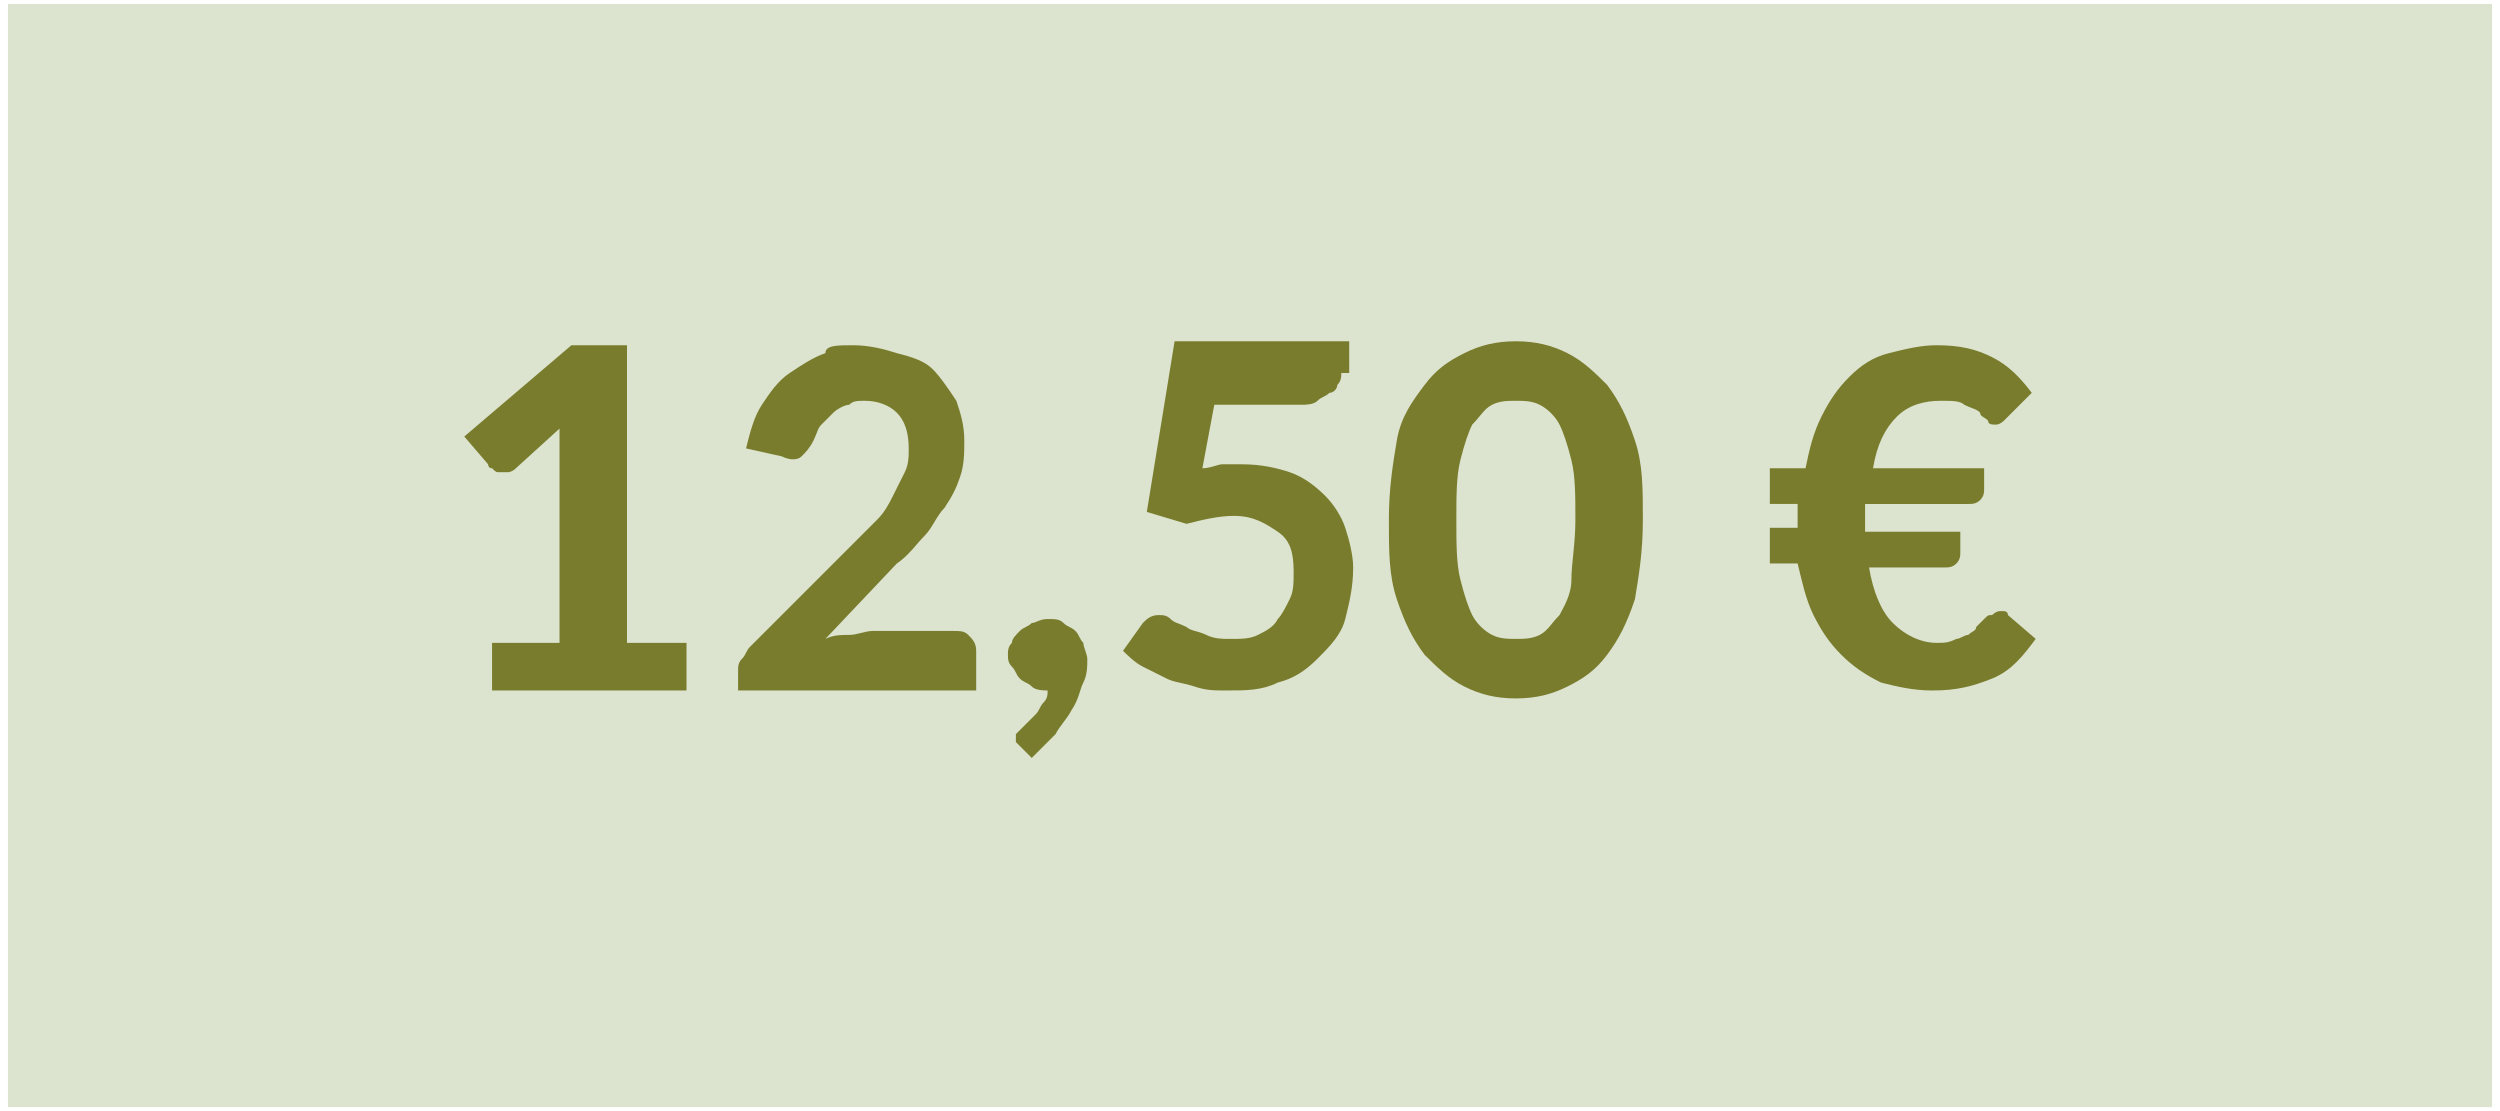
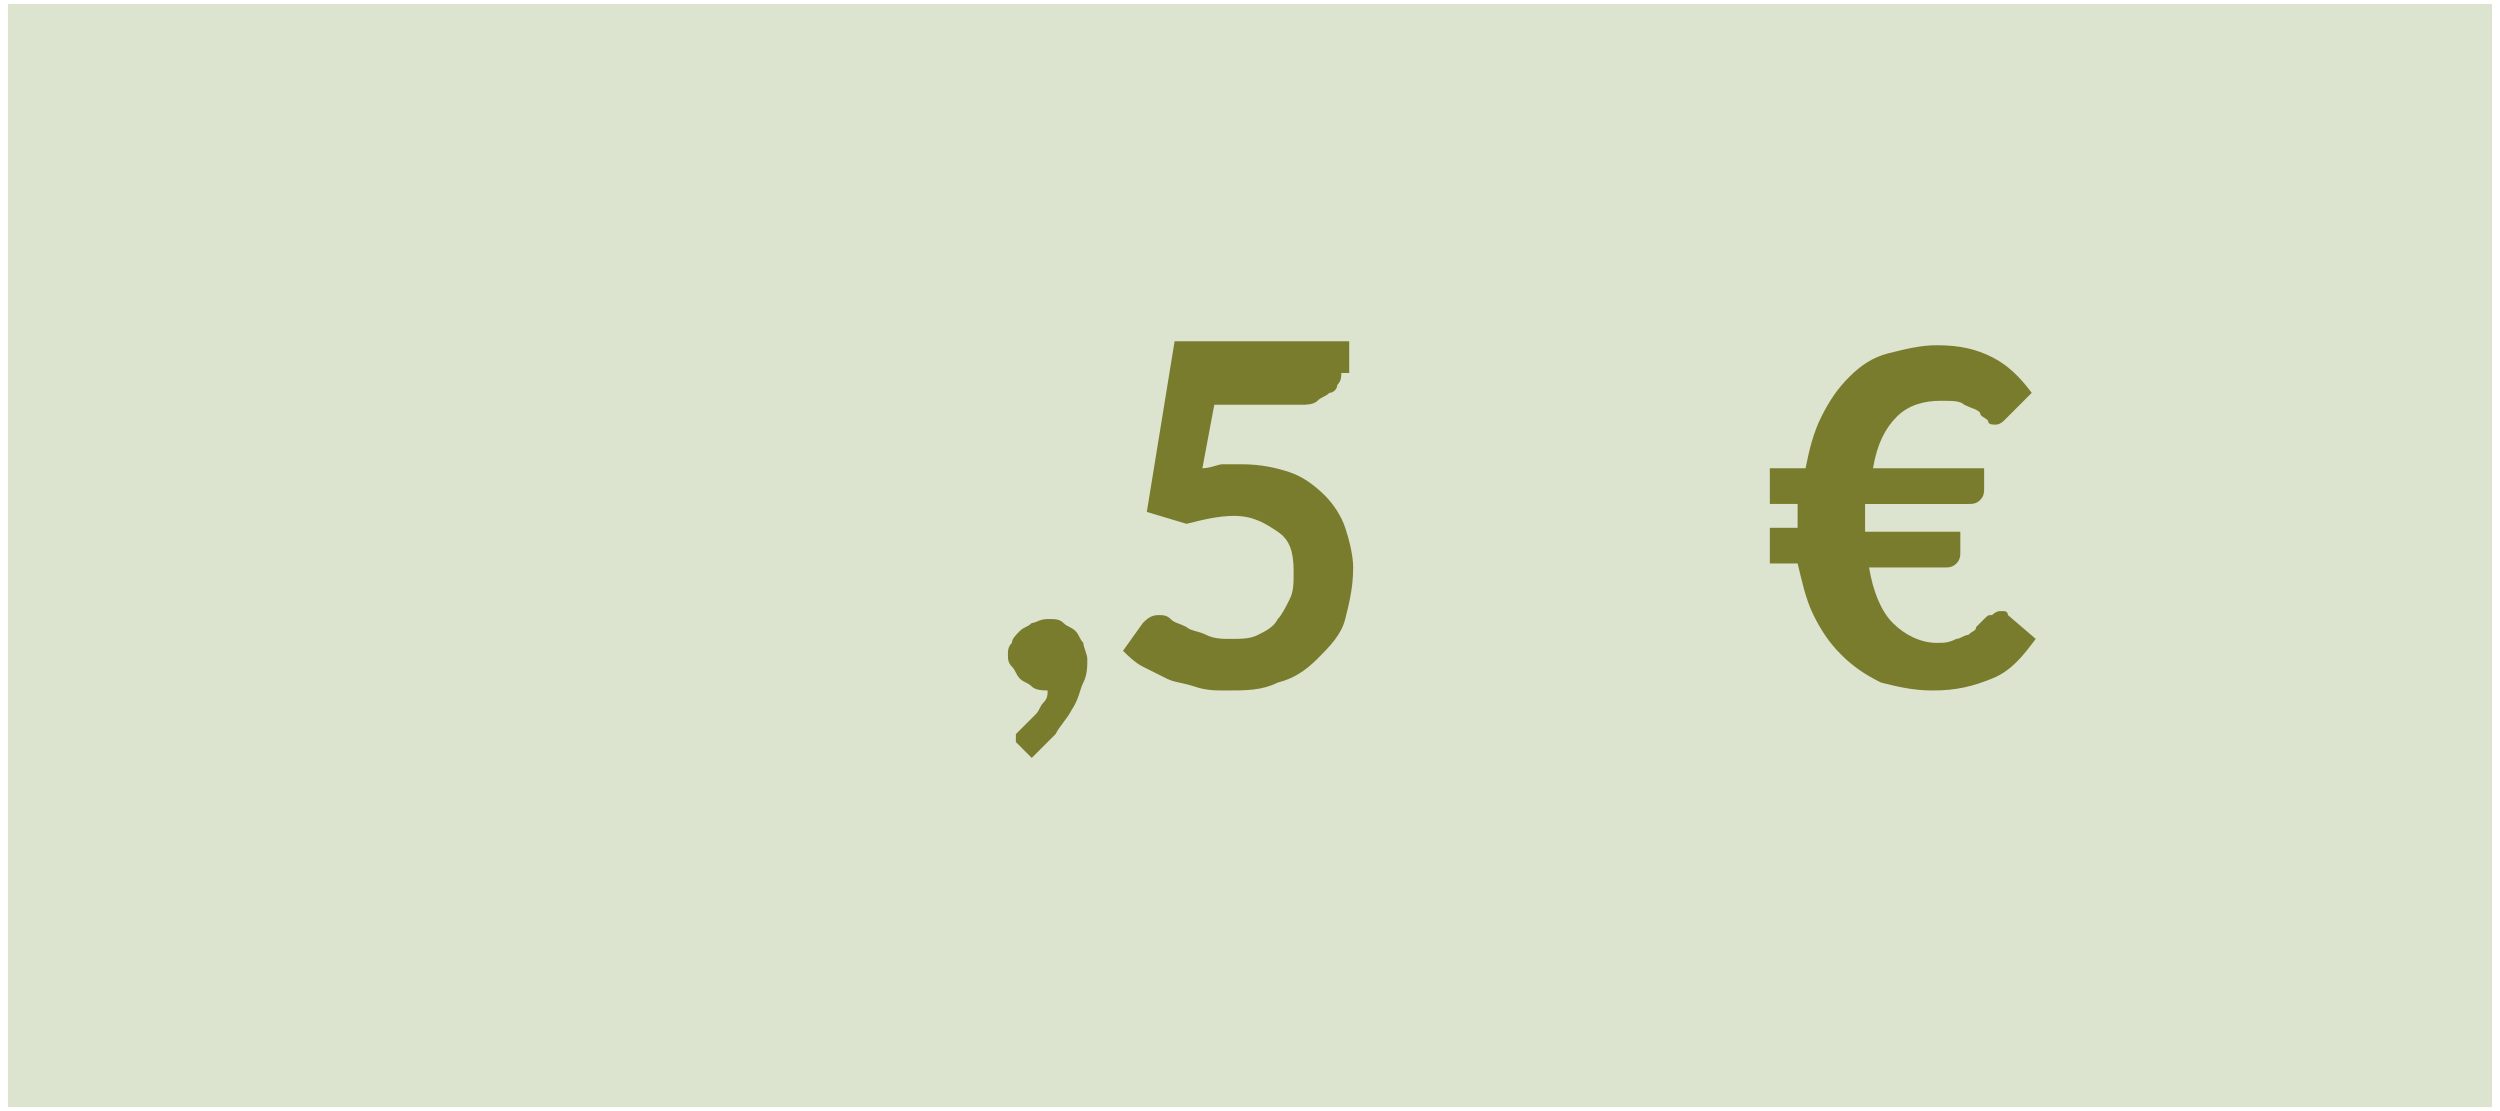
<svg xmlns="http://www.w3.org/2000/svg" id="Livello_1" x="0px" y="0px" viewBox="0 0 63 28" style="enable-background:new 0 0 63 28;" xml:space="preserve">
  <style type="text/css">	.st0{opacity:0.6;fill:#C4D0AD;enable-background:new    ;}	.st1{fill:#787C2C;}</style>
  <g>
    <rect x="0.2" y="0.1" class="st0" width="62.6" height="27.8" />
    <g>
-       <path class="st1" d="M12.4,16.2h1.7v-4.8c0-0.2,0-0.4,0-0.6L13,11.8c-0.1,0.1-0.2,0.1-0.2,0.1c-0.1,0-0.1,0-0.2,0   c-0.1,0-0.1,0-0.2-0.1c-0.1,0-0.1-0.1-0.1-0.1L11.7,11l2.7-2.3h1.4v7.5h1.5v1.2h-4.9V16.2z" />
-       <path class="st1" d="M21.5,8.7c0.4,0,0.8,0.1,1.1,0.2C23,9,23.3,9.1,23.5,9.3c0.2,0.2,0.4,0.5,0.6,0.8c0.1,0.3,0.2,0.6,0.2,1   c0,0.3,0,0.6-0.1,0.9c-0.1,0.3-0.2,0.5-0.4,0.8c-0.2,0.2-0.3,0.5-0.5,0.7s-0.4,0.5-0.7,0.7l-1.8,1.9c0.2-0.1,0.4-0.1,0.6-0.1   s0.4-0.1,0.6-0.1h2c0.2,0,0.3,0,0.4,0.1c0.1,0.1,0.2,0.2,0.2,0.4v1h-6v-0.5c0-0.1,0-0.2,0.1-0.3s0.1-0.2,0.2-0.3l2.6-2.6   c0.2-0.2,0.4-0.4,0.6-0.6c0.2-0.2,0.3-0.4,0.4-0.6c0.1-0.2,0.2-0.4,0.3-0.6c0.1-0.2,0.1-0.4,0.1-0.6c0-0.4-0.1-0.7-0.3-0.9   c-0.2-0.2-0.5-0.3-0.8-0.3c-0.2,0-0.3,0-0.4,0.1c-0.1,0-0.3,0.1-0.4,0.2s-0.2,0.2-0.3,0.3s-0.1,0.2-0.2,0.4   c-0.1,0.2-0.2,0.3-0.3,0.4s-0.3,0.1-0.5,0l-0.9-0.2c0.1-0.4,0.2-0.8,0.4-1.1c0.2-0.3,0.4-0.6,0.7-0.8s0.6-0.4,0.9-0.5   C20.8,8.7,21.1,8.7,21.5,8.7z" />
      <path class="st1" d="M25.4,16.5c0-0.1,0-0.2,0.1-0.3c0-0.1,0.1-0.2,0.2-0.3s0.2-0.1,0.3-0.2c0.1,0,0.2-0.1,0.4-0.1   c0.2,0,0.3,0,0.4,0.1c0.1,0.1,0.2,0.1,0.3,0.2s0.1,0.2,0.2,0.3c0,0.1,0.1,0.3,0.1,0.4c0,0.2,0,0.4-0.1,0.6   c-0.1,0.2-0.1,0.4-0.3,0.7c-0.1,0.2-0.3,0.4-0.4,0.6c-0.2,0.2-0.4,0.4-0.6,0.6l-0.3-0.3c0,0-0.1-0.1-0.1-0.1s0-0.1,0-0.1   c0,0,0-0.1,0-0.1c0,0,0.1-0.1,0.1-0.1c0,0,0.1-0.1,0.2-0.2s0.1-0.1,0.2-0.2s0.1-0.2,0.2-0.3c0.1-0.1,0.1-0.2,0.1-0.3   c-0.1,0-0.3,0-0.4-0.1c-0.1-0.1-0.2-0.1-0.3-0.2s-0.1-0.2-0.2-0.3C25.4,16.7,25.4,16.6,25.4,16.5z" />
      <path class="st1" d="M33.8,9.4c0,0.1,0,0.2-0.1,0.3c0,0.1-0.1,0.2-0.2,0.2c-0.1,0.1-0.2,0.1-0.3,0.2s-0.3,0.1-0.4,0.1h-2.2   l-0.3,1.6c0.2,0,0.4-0.1,0.5-0.1s0.3,0,0.5,0c0.5,0,0.9,0.1,1.2,0.2s0.6,0.3,0.9,0.6c0.2,0.2,0.4,0.5,0.5,0.8   c0.1,0.3,0.2,0.7,0.2,1c0,0.5-0.1,0.9-0.2,1.3s-0.4,0.7-0.7,1c-0.3,0.3-0.6,0.5-1,0.6c-0.4,0.2-0.8,0.2-1.3,0.2   c-0.3,0-0.5,0-0.8-0.1c-0.3-0.1-0.5-0.1-0.7-0.2c-0.2-0.1-0.4-0.2-0.6-0.3s-0.4-0.3-0.5-0.4l0.5-0.7c0.1-0.1,0.2-0.2,0.4-0.2   c0.1,0,0.2,0,0.3,0.1c0.1,0.1,0.2,0.1,0.4,0.2c0.1,0.1,0.3,0.1,0.5,0.2c0.2,0.1,0.4,0.1,0.6,0.1c0.3,0,0.5,0,0.7-0.1   c0.2-0.1,0.4-0.2,0.5-0.4c0.1-0.1,0.2-0.3,0.3-0.5c0.1-0.2,0.1-0.4,0.1-0.7c0-0.5-0.1-0.8-0.4-1c-0.3-0.2-0.6-0.4-1.1-0.4   c-0.4,0-0.8,0.1-1.2,0.2l-1-0.3l0.7-4.3h4.4V9.4z" />
-       <path class="st1" d="M41.4,13.1c0,0.8-0.1,1.4-0.2,2c-0.2,0.6-0.4,1-0.7,1.4c-0.3,0.4-0.6,0.6-1,0.8c-0.4,0.2-0.8,0.3-1.3,0.3   s-0.9-0.1-1.3-0.3c-0.4-0.2-0.7-0.5-1-0.8c-0.3-0.4-0.5-0.8-0.7-1.4c-0.2-0.6-0.2-1.2-0.2-2s0.1-1.4,0.2-2s0.4-1,0.7-1.4   c0.3-0.4,0.6-0.6,1-0.8c0.4-0.2,0.8-0.3,1.3-0.3s0.9,0.1,1.3,0.3c0.4,0.2,0.7,0.5,1,0.8c0.3,0.4,0.5,0.8,0.7,1.4   S41.4,12.3,41.4,13.1z M39.7,13.1c0-0.6,0-1.1-0.1-1.5s-0.2-0.7-0.3-0.9c-0.1-0.2-0.3-0.4-0.5-0.5c-0.2-0.1-0.4-0.1-0.6-0.1   c-0.2,0-0.4,0-0.6,0.1s-0.3,0.3-0.5,0.5c-0.1,0.2-0.2,0.5-0.3,0.9s-0.1,0.9-0.1,1.5c0,0.6,0,1.1,0.1,1.5c0.1,0.4,0.2,0.7,0.3,0.9   c0.1,0.2,0.3,0.4,0.5,0.5s0.4,0.1,0.6,0.1c0.2,0,0.4,0,0.6-0.1c0.2-0.1,0.3-0.3,0.5-0.5c0.1-0.2,0.3-0.5,0.3-0.9   C39.6,14.2,39.7,13.7,39.7,13.1z" />
      <path class="st1" d="M44.7,11.8h0.8c0.1-0.5,0.2-0.9,0.4-1.3s0.4-0.7,0.7-1c0.3-0.3,0.6-0.5,1-0.6c0.4-0.1,0.8-0.2,1.2-0.2   c0.6,0,1,0.1,1.4,0.3c0.4,0.2,0.7,0.5,1,0.9l-0.6,0.6c0,0-0.1,0.1-0.1,0.1s-0.1,0.1-0.2,0.1s-0.2,0-0.2-0.1   c-0.1-0.1-0.2-0.1-0.2-0.2c-0.1-0.1-0.2-0.1-0.4-0.2c-0.1-0.1-0.3-0.1-0.6-0.1c-0.4,0-0.8,0.1-1.1,0.4c-0.3,0.3-0.5,0.7-0.6,1.3   H50v0.5c0,0.1,0,0.2-0.1,0.3s-0.2,0.1-0.3,0.1H47c0,0.1,0,0.1,0,0.2s0,0.1,0,0.2v0.3h2.4v0.5c0,0.1,0,0.2-0.1,0.3   s-0.2,0.1-0.3,0.1h-1.9c0.1,0.6,0.3,1.1,0.6,1.4c0.3,0.3,0.7,0.5,1.1,0.5c0.2,0,0.3,0,0.5-0.1c0.1,0,0.2-0.1,0.3-0.1   c0.1-0.1,0.2-0.1,0.2-0.2c0.1-0.1,0.1-0.1,0.2-0.2s0.1-0.1,0.2-0.1c0,0,0.1-0.1,0.2-0.1c0.1,0,0.1,0,0.1,0s0.1,0,0.1,0.1l0.7,0.6   c-0.3,0.4-0.6,0.8-1.1,1s-0.9,0.3-1.5,0.3c-0.5,0-0.9-0.1-1.3-0.2c-0.4-0.2-0.7-0.4-1-0.7c-0.3-0.3-0.5-0.6-0.7-1   c-0.2-0.4-0.3-0.9-0.4-1.3h-0.7v-0.9h0.7c0,0,0-0.1,0-0.1s0-0.1,0-0.1c0-0.1,0-0.1,0-0.2c0-0.1,0-0.1,0-0.2h-0.7V11.8z" />
    </g>
  </g>
</svg>